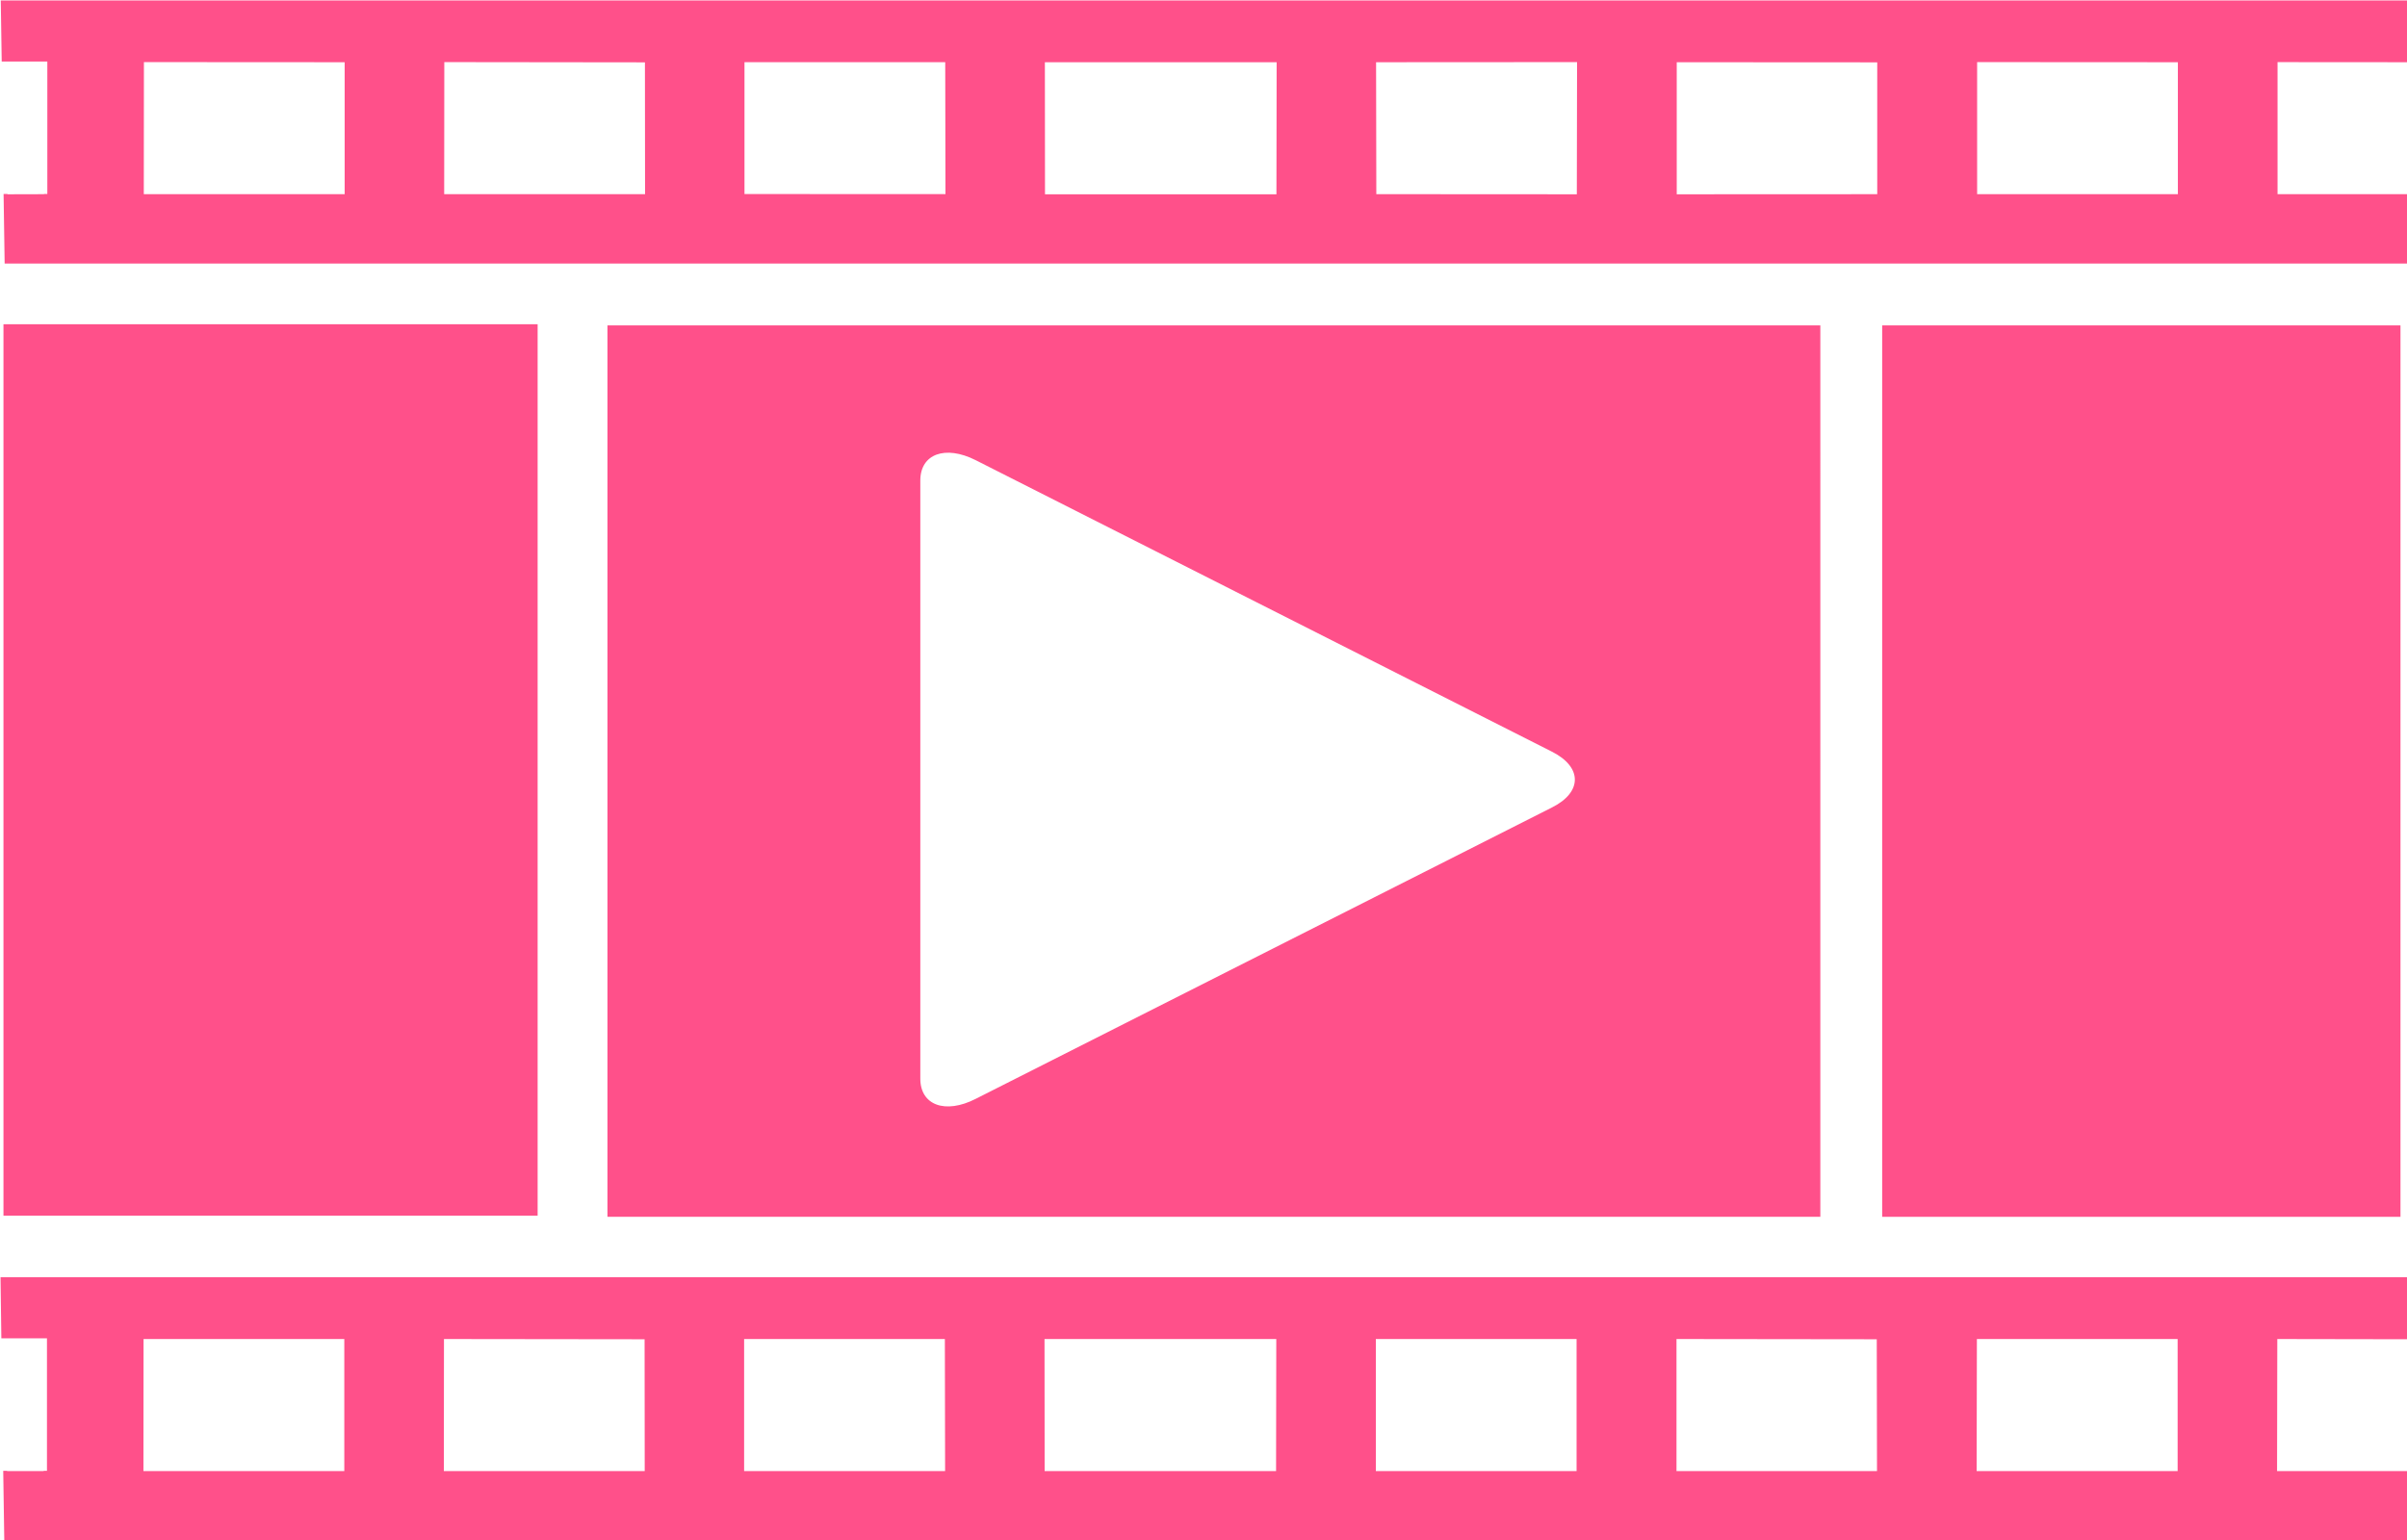
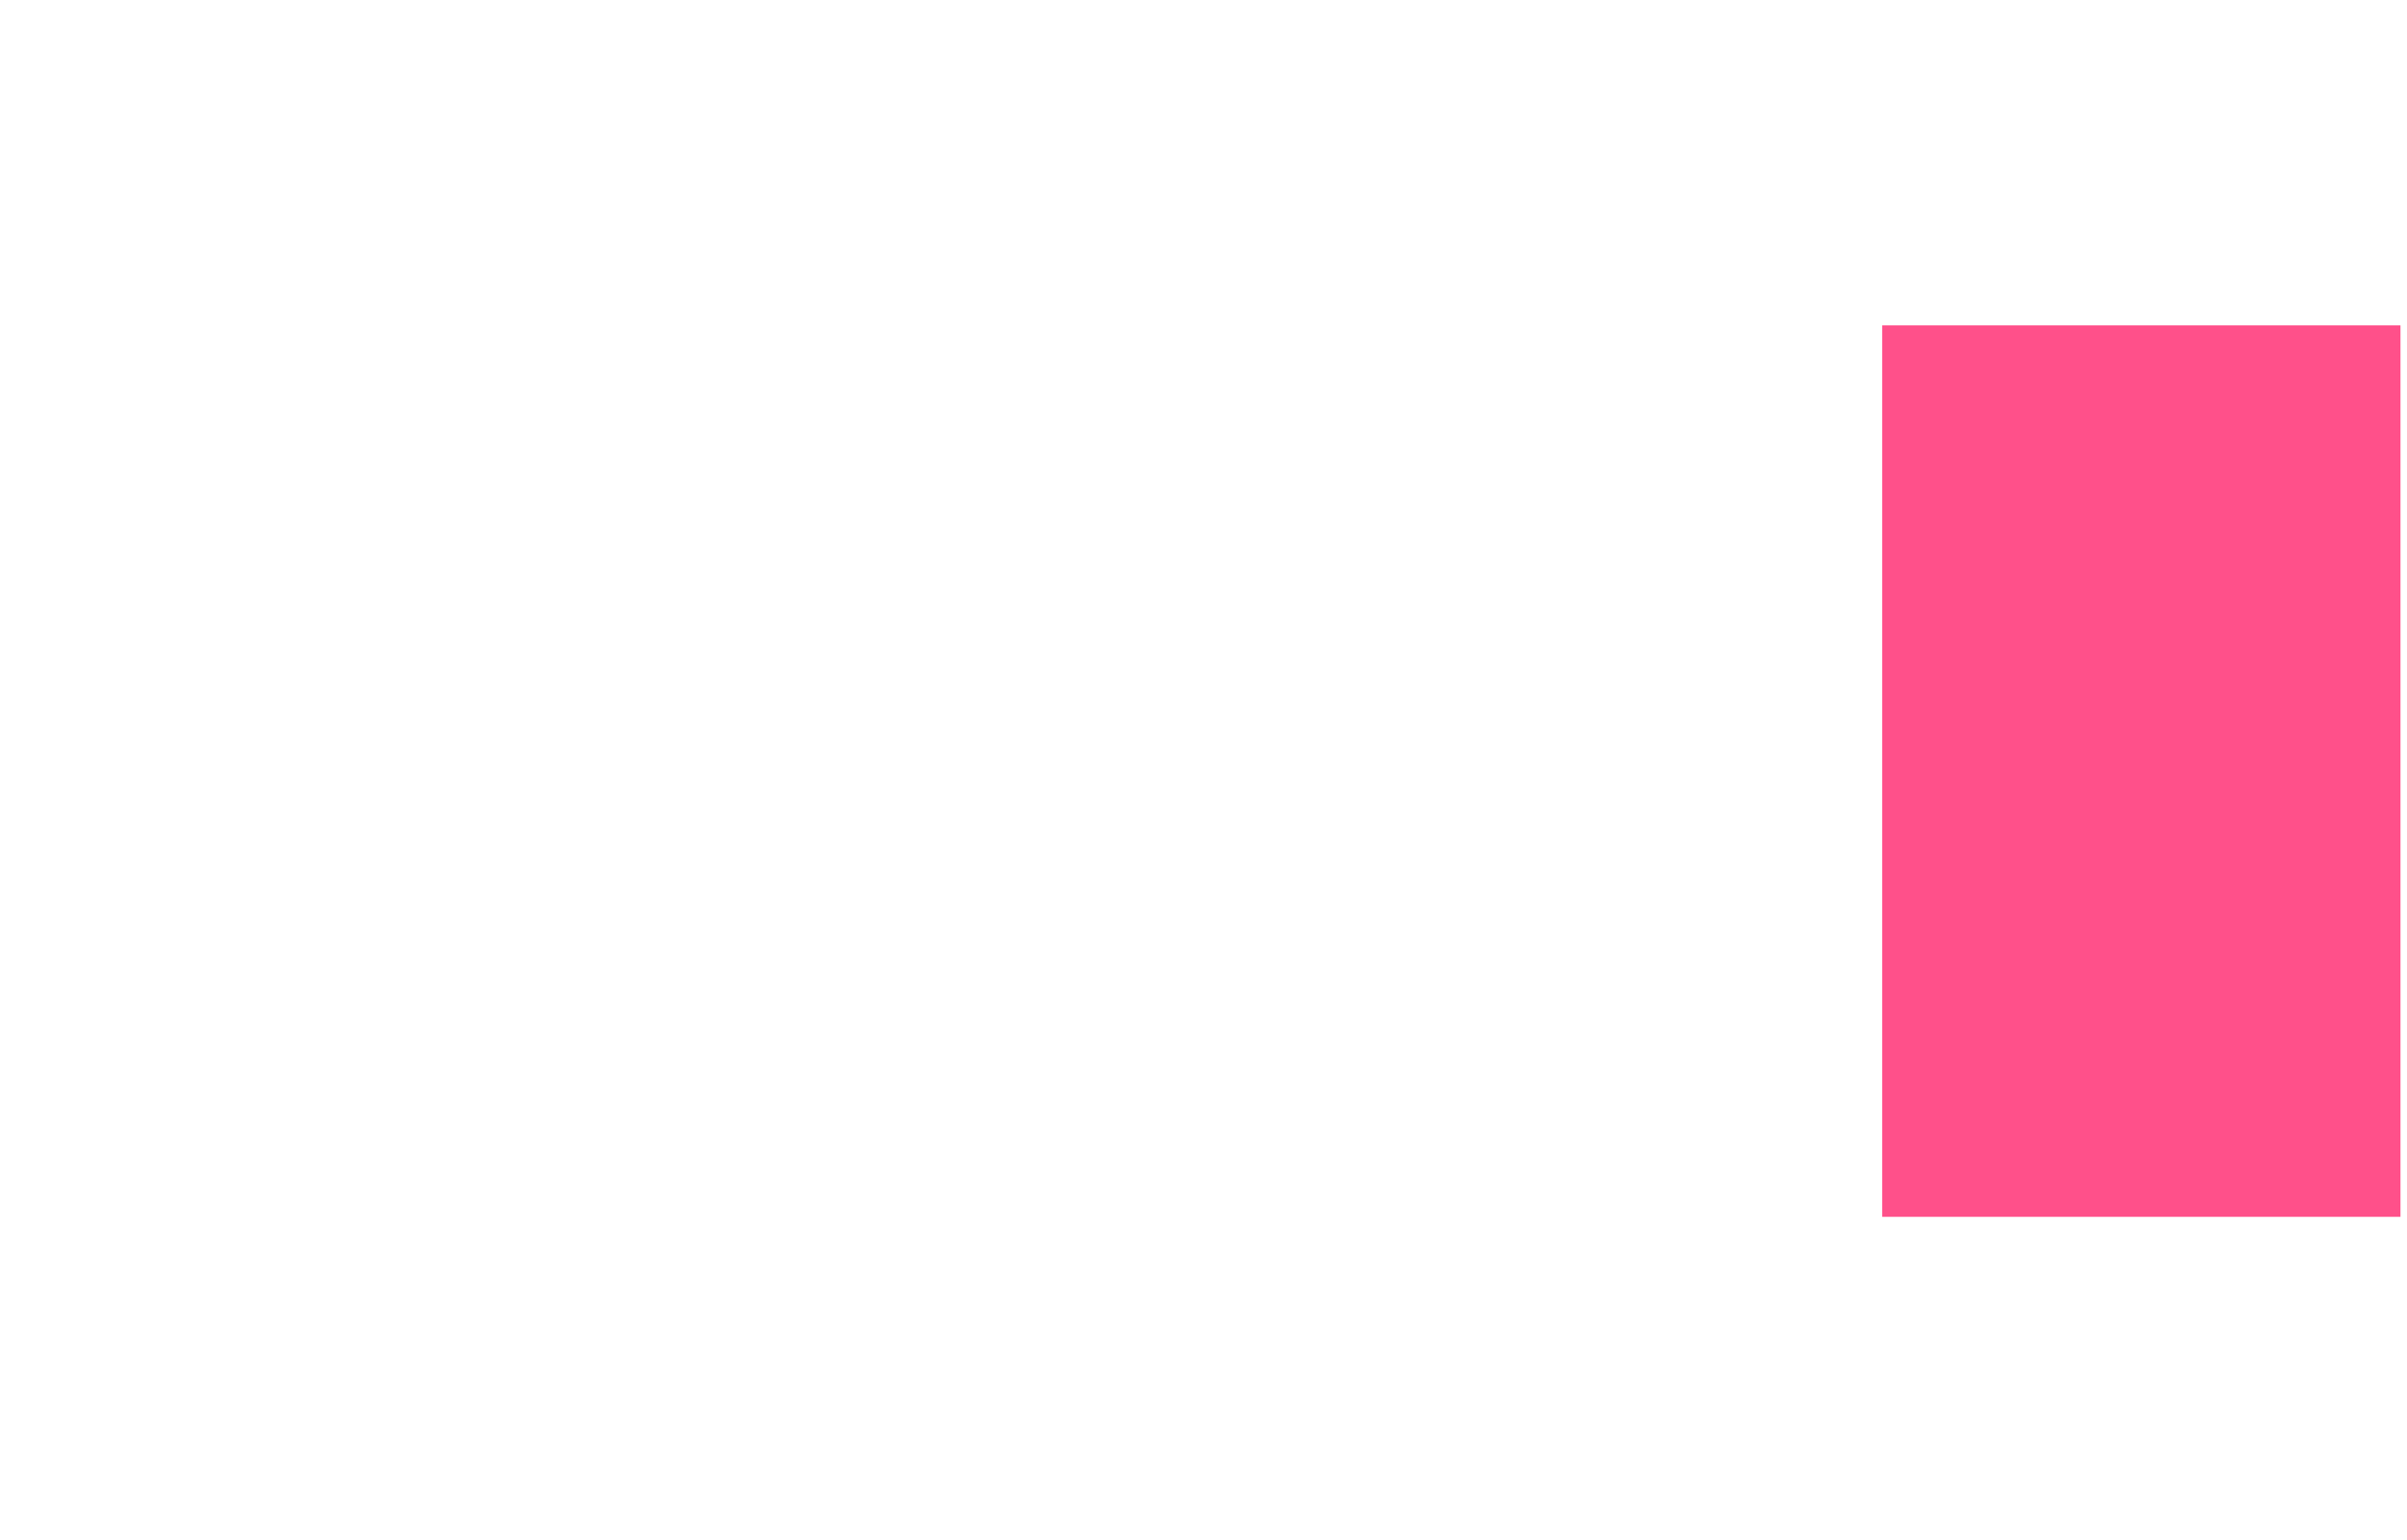
<svg xmlns="http://www.w3.org/2000/svg" fill="#000000" height="64" preserveAspectRatio="xMidYMid meet" version="1" viewBox="-0.1 18.0 100.0 64.0" width="100" zoomAndPan="magnify">
  <g id="change1_1">
    <path d="M78.096 31.523L78.096 68.569 92.061 68.569 99.629 68.569 99.629 31.523 92.471 31.523 78.174 31.523z" fill="#ff508a" />
  </g>
  <g id="change1_2">
-     <path d="M0.122 31.475L0.044 31.475 0.044 68.521 14.438 68.521 22.236 68.521 22.236 31.475 14.863 31.475z" fill="#ff508a" />
+     <path d="M0.122 31.475z" fill="#ff508a" />
  </g>
  <g id="change1_3">
-     <path d="M38.54,31.523H25.137v37.046h12.891h35.576h0.908h0.898h0.117V31.523H38.54z M64.375,51.558l-23.94,12.109 c-1.265,0.645-2.3,0.264-2.3-0.84V37.969l0,0c0-1.104,1.035-1.484,2.3-0.845l23.94,12.114 C65.645,49.878,65.645,50.923,64.375,51.558z" fill="#ff508a" />
-   </g>
+     </g>
  <g id="change1_4">
-     <path d="M99.922,20.586v-2.568H49.165h-1.67H-0.068l0.039,2.539h1.895v5.503H1.729v0.01L0.21,26.074V26.06H0.049 l0.044,2.891h5.723h40.273h1.396h1.401h0.186h33.887h16.963v-2.881h-5.4v-5.488L99.922,20.586z M14.219,26.069H5.874l0,0 l0.005-5.488l8.34,0.005V26.069z M18.354,26.069l0.005-5.488l8.335,0.01l0.005,5.479H18.354z M30.83,26.064v-5.479h8.34l0.01,5.483 L30.83,26.064z M52.93,26.074h-3.77h-1.675h-4.17l-0.005-5.488h4.185h1.66h3.784L52.93,26.074z M65.41,26.074l-8.33-0.005 l-0.01-5.483l8.35-0.005L65.41,26.074z M69.561,26.074v-5.488l8.33,0.005v5.479L69.561,26.074z M90.381,26.069h-8.34v-5.488 l8.34,0.005V26.069z" fill="#ff508a" />
-   </g>
+     </g>
  <g id="change1_5">
-     <path d="M99.902,73.657v-2.578H49.146H47.48H-0.078l0.034,2.539h1.895v5.508H1.714v0.01H0.195v-0.01H0.034 l0.044,2.891h5.723l0,0h40.273h1.396h1.401h0.186h33.892h16.953v-2.881h-5.4l0.01-5.488L99.902,73.657z M14.204,79.136H5.859 l0.005-5.488h8.34V79.136z M18.34,79.136l0.005-5.488l8.335,0.01l0.005,5.479H18.34z M30.815,79.136v-5.488h8.34l0.01,5.488H30.815z M52.915,79.136h-3.77h-1.675h-4.17l-0.005-5.488h4.185h1.66h3.784L52.915,79.136z M65.4,79.136h-8.34v-5.488h8.34V79.136z M69.551,79.136v-5.488l8.32,0.01l0.01,5.479H69.551z M90.371,79.136h-8.35l0.01-5.488h8.34V79.136z" fill="#ff508a" />
-   </g>
+     </g>
</svg>